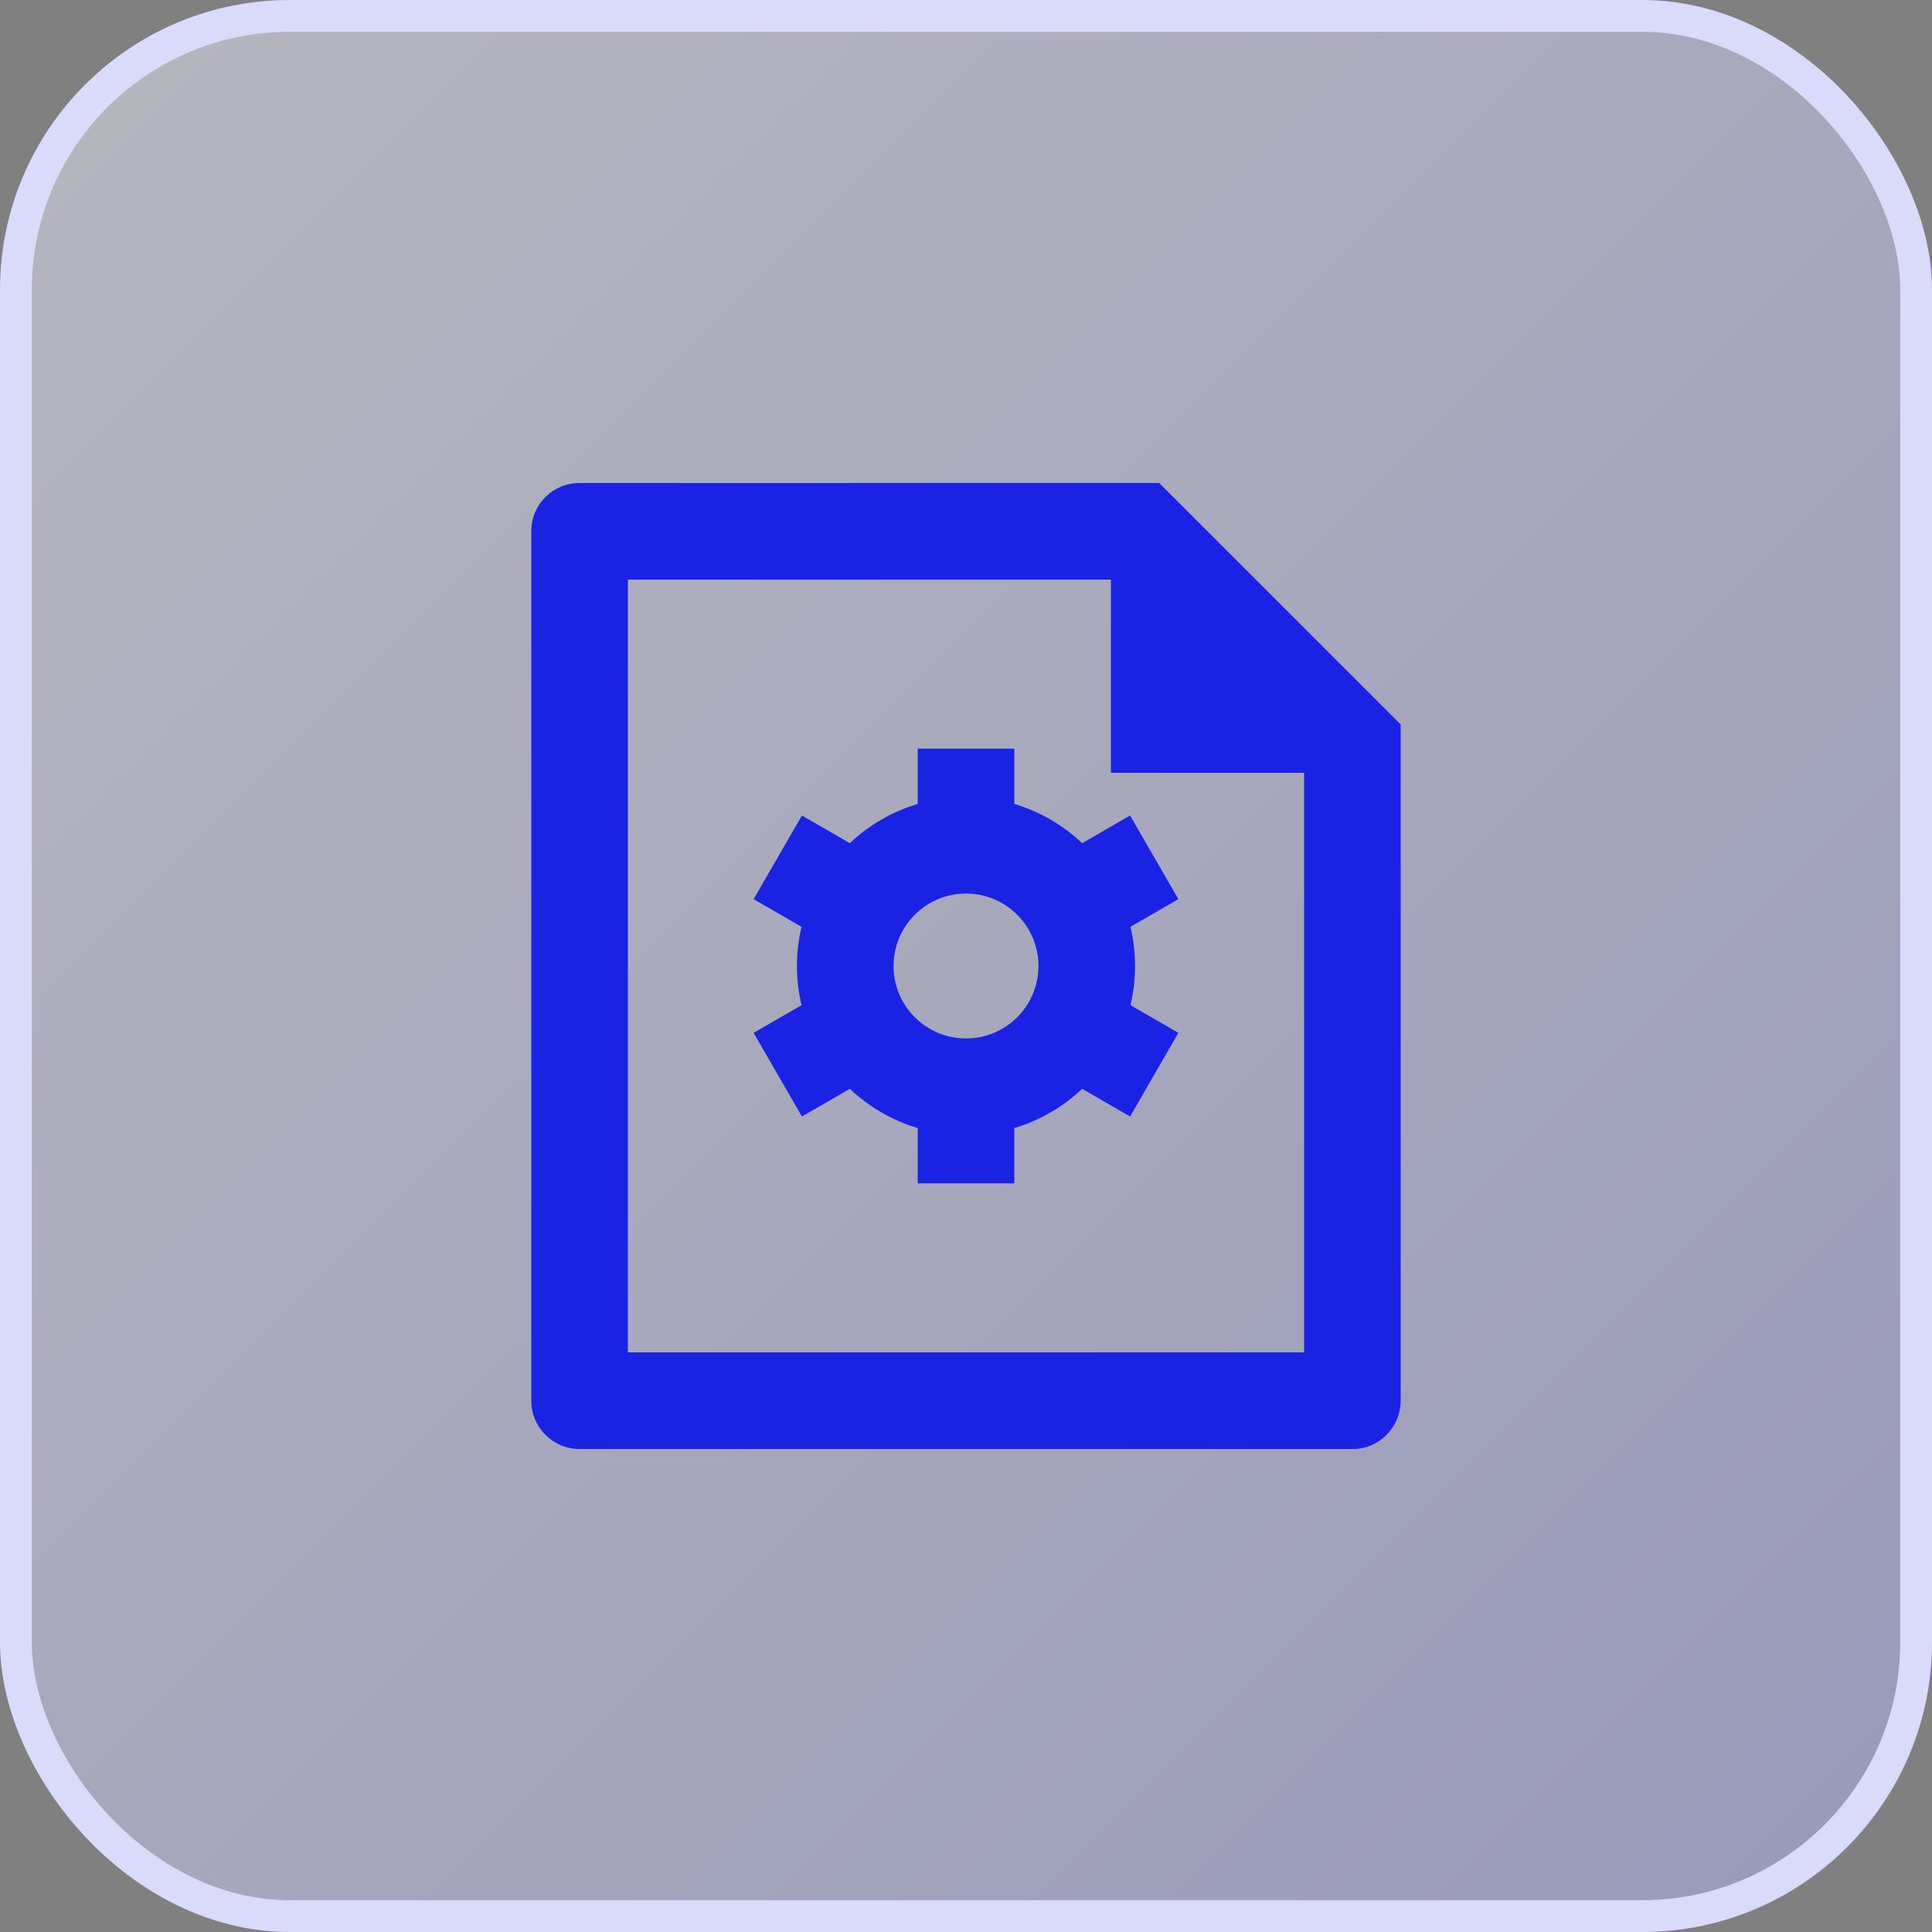
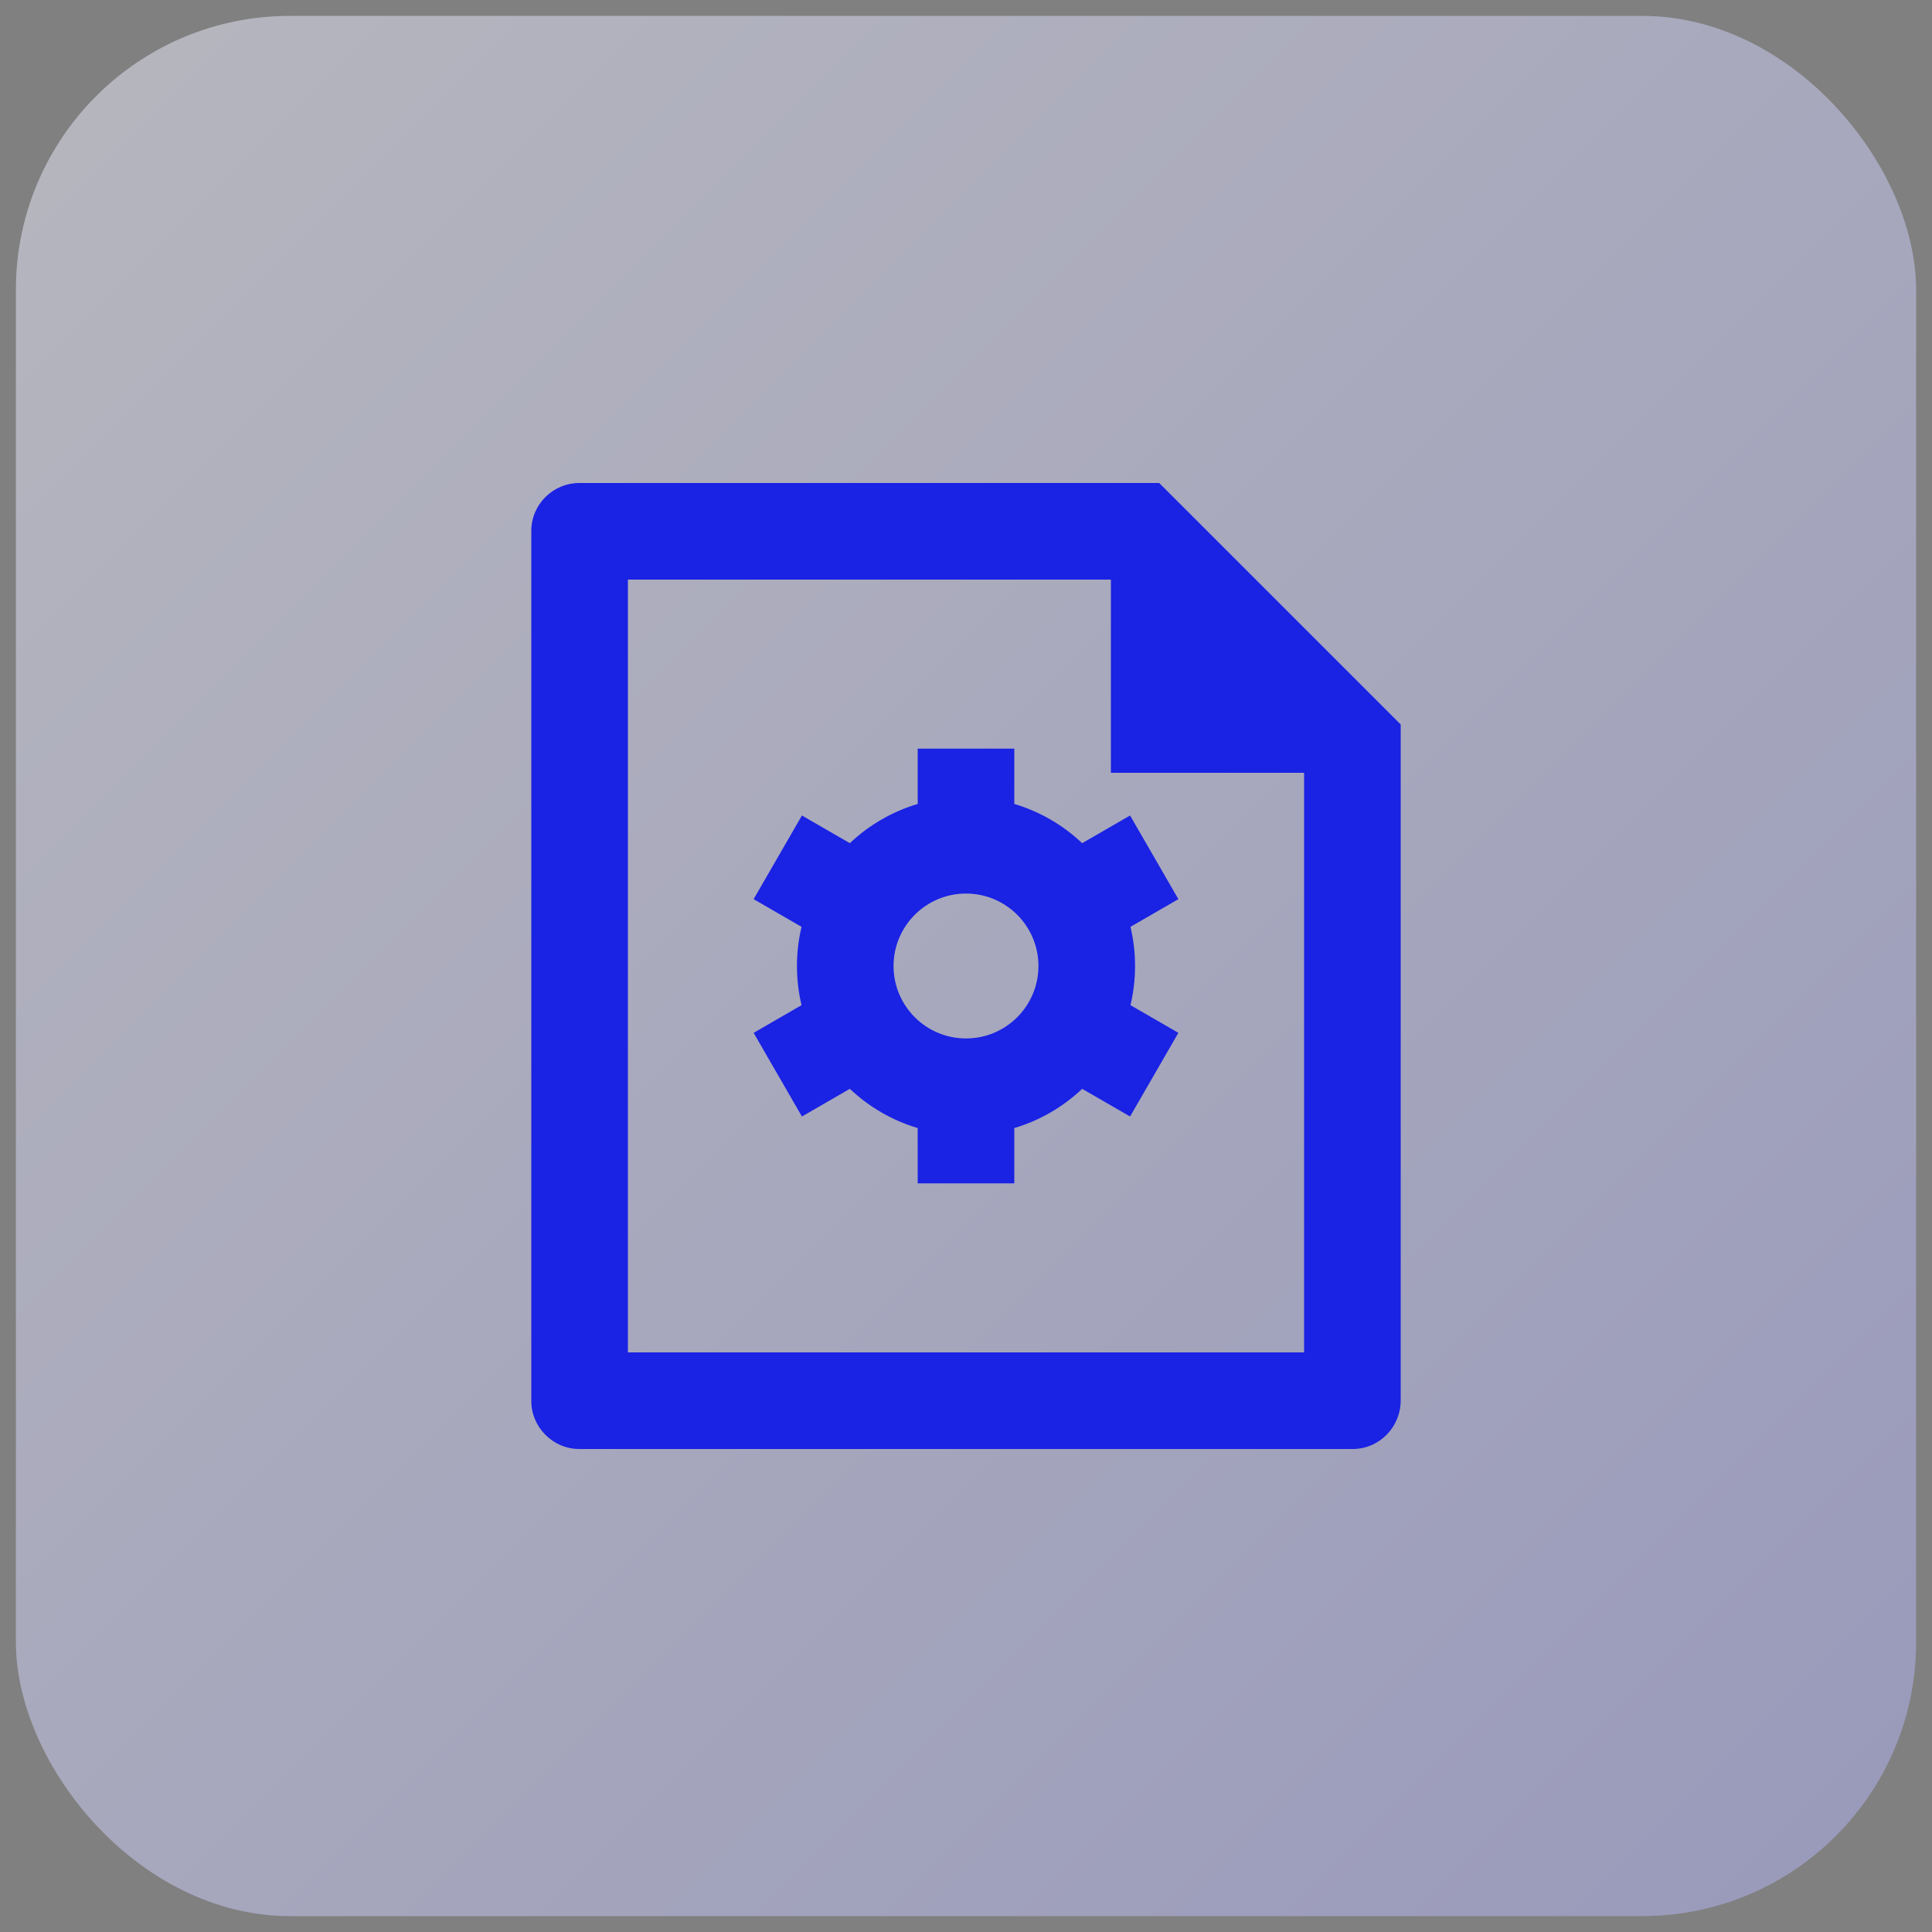
<svg xmlns="http://www.w3.org/2000/svg" width="40" height="40" viewBox="0 0 40 40" fill="none">
  <rect x="0" y="0" width="40" height="40" fill="#808080" stroke="none" />
  <rect x="0.329" y="0.329" width="39.342" height="39.342" rx="5.671" fill="url(#paint0_linear_33_590)" fill-opacity="0.5" />
-   <rect x="0.329" y="0.329" width="39.342" height="39.342" rx="5.671" stroke="#DADBFB" stroke-width="0.658" />
  <path d="M16.595 20.811C16.533 20.551 16.5 20.279 16.5 20C16.5 19.721 16.533 19.449 16.595 19.189L15.603 18.616L16.603 16.884L17.595 17.457C17.988 17.085 18.468 16.803 19 16.645V15.5H21V16.645C21.532 16.803 22.012 17.085 22.405 17.457L23.397 16.884L24.397 18.616L23.405 19.189C23.467 19.449 23.5 19.721 23.5 20C23.5 20.279 23.467 20.551 23.405 20.811L24.397 21.384L23.397 23.116L22.405 22.543C22.012 22.915 21.532 23.197 21 23.355V24.5H19V23.355C18.468 23.197 17.988 22.915 17.595 22.543L16.603 23.116L15.603 21.384L16.595 20.811ZM20 21.5C20.828 21.5 21.5 20.828 21.5 20C21.5 19.172 20.828 18.5 20 18.5C19.172 18.5 18.5 19.172 18.5 20C18.5 20.828 19.172 21.5 20 21.5ZM23 12H13V28H27V16H23V12ZM11 10.992C11 10.444 11.447 10 11.998 10H24L29 15L29 28.992C29 29.549 28.555 30 28.007 30H11.993C11.445 30 11 29.545 11 29.008V10.992Z" fill="#1A22E4" />
  <defs>
    <linearGradient id="paint0_linear_33_590" x1="0" y1="0" x2="40" y2="40" gradientUnits="userSpaceOnUse">
      <stop stop-color="#EDEDFD" />
      <stop offset="1" stop-color="#B1B3F6" />
    </linearGradient>
  </defs>
</svg>